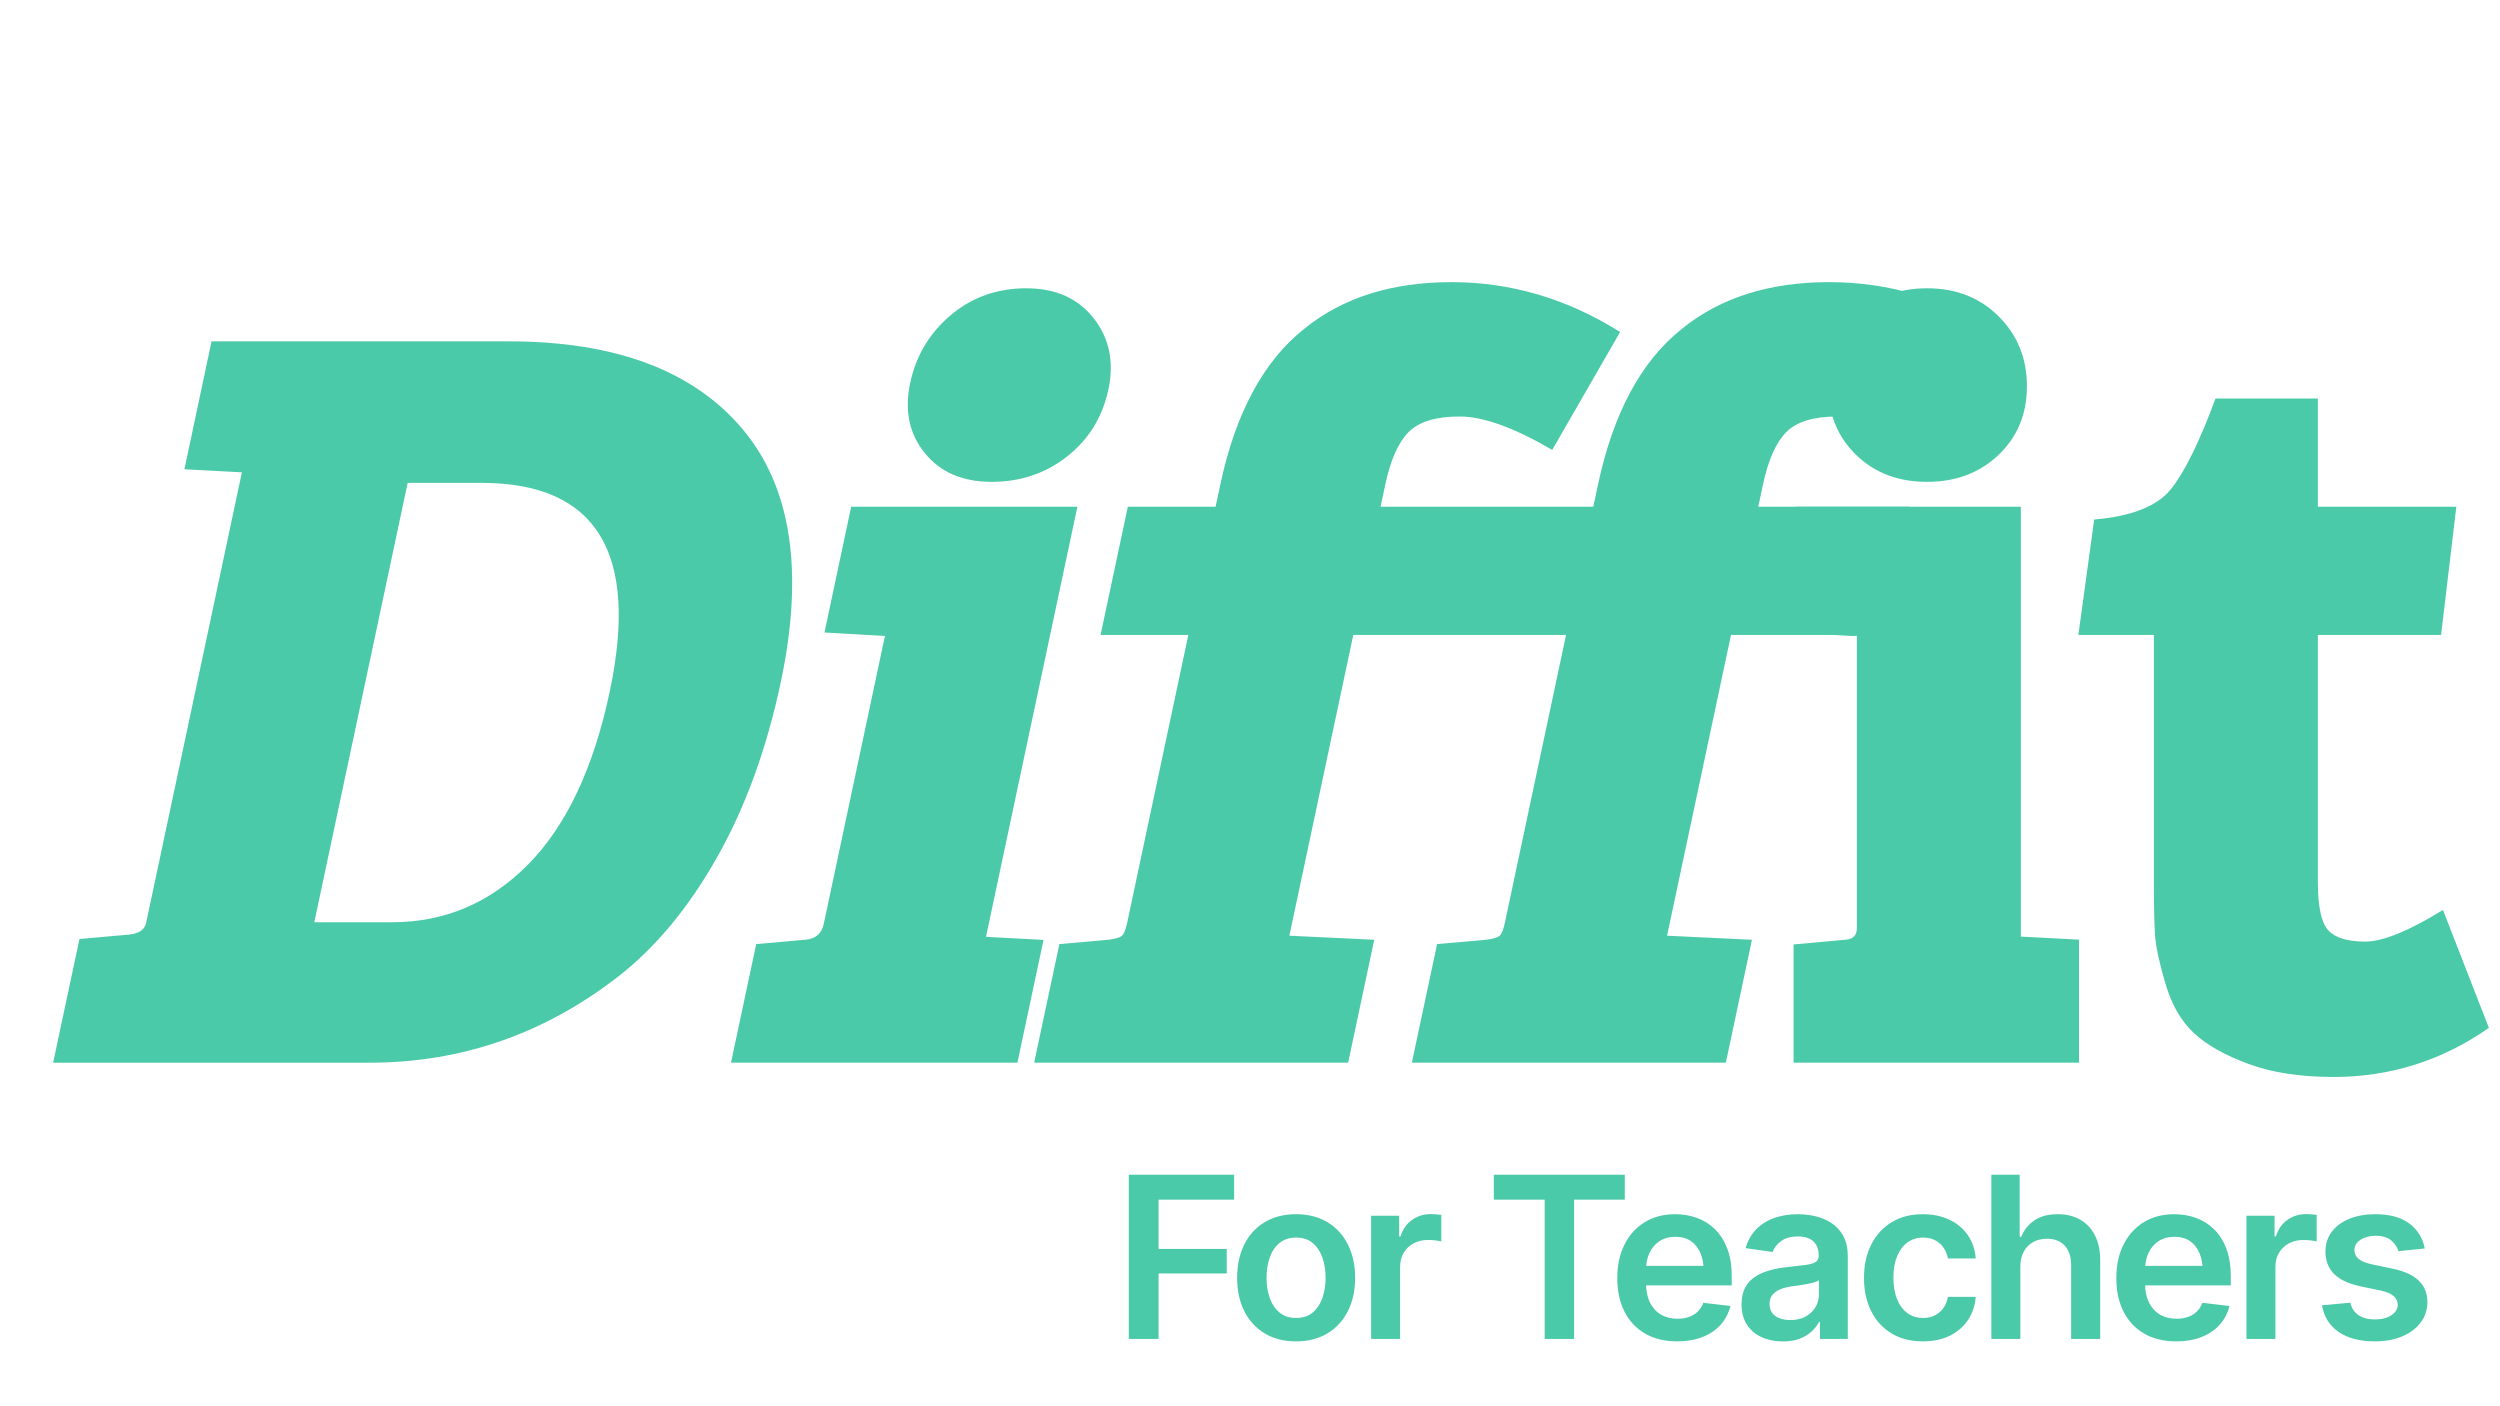
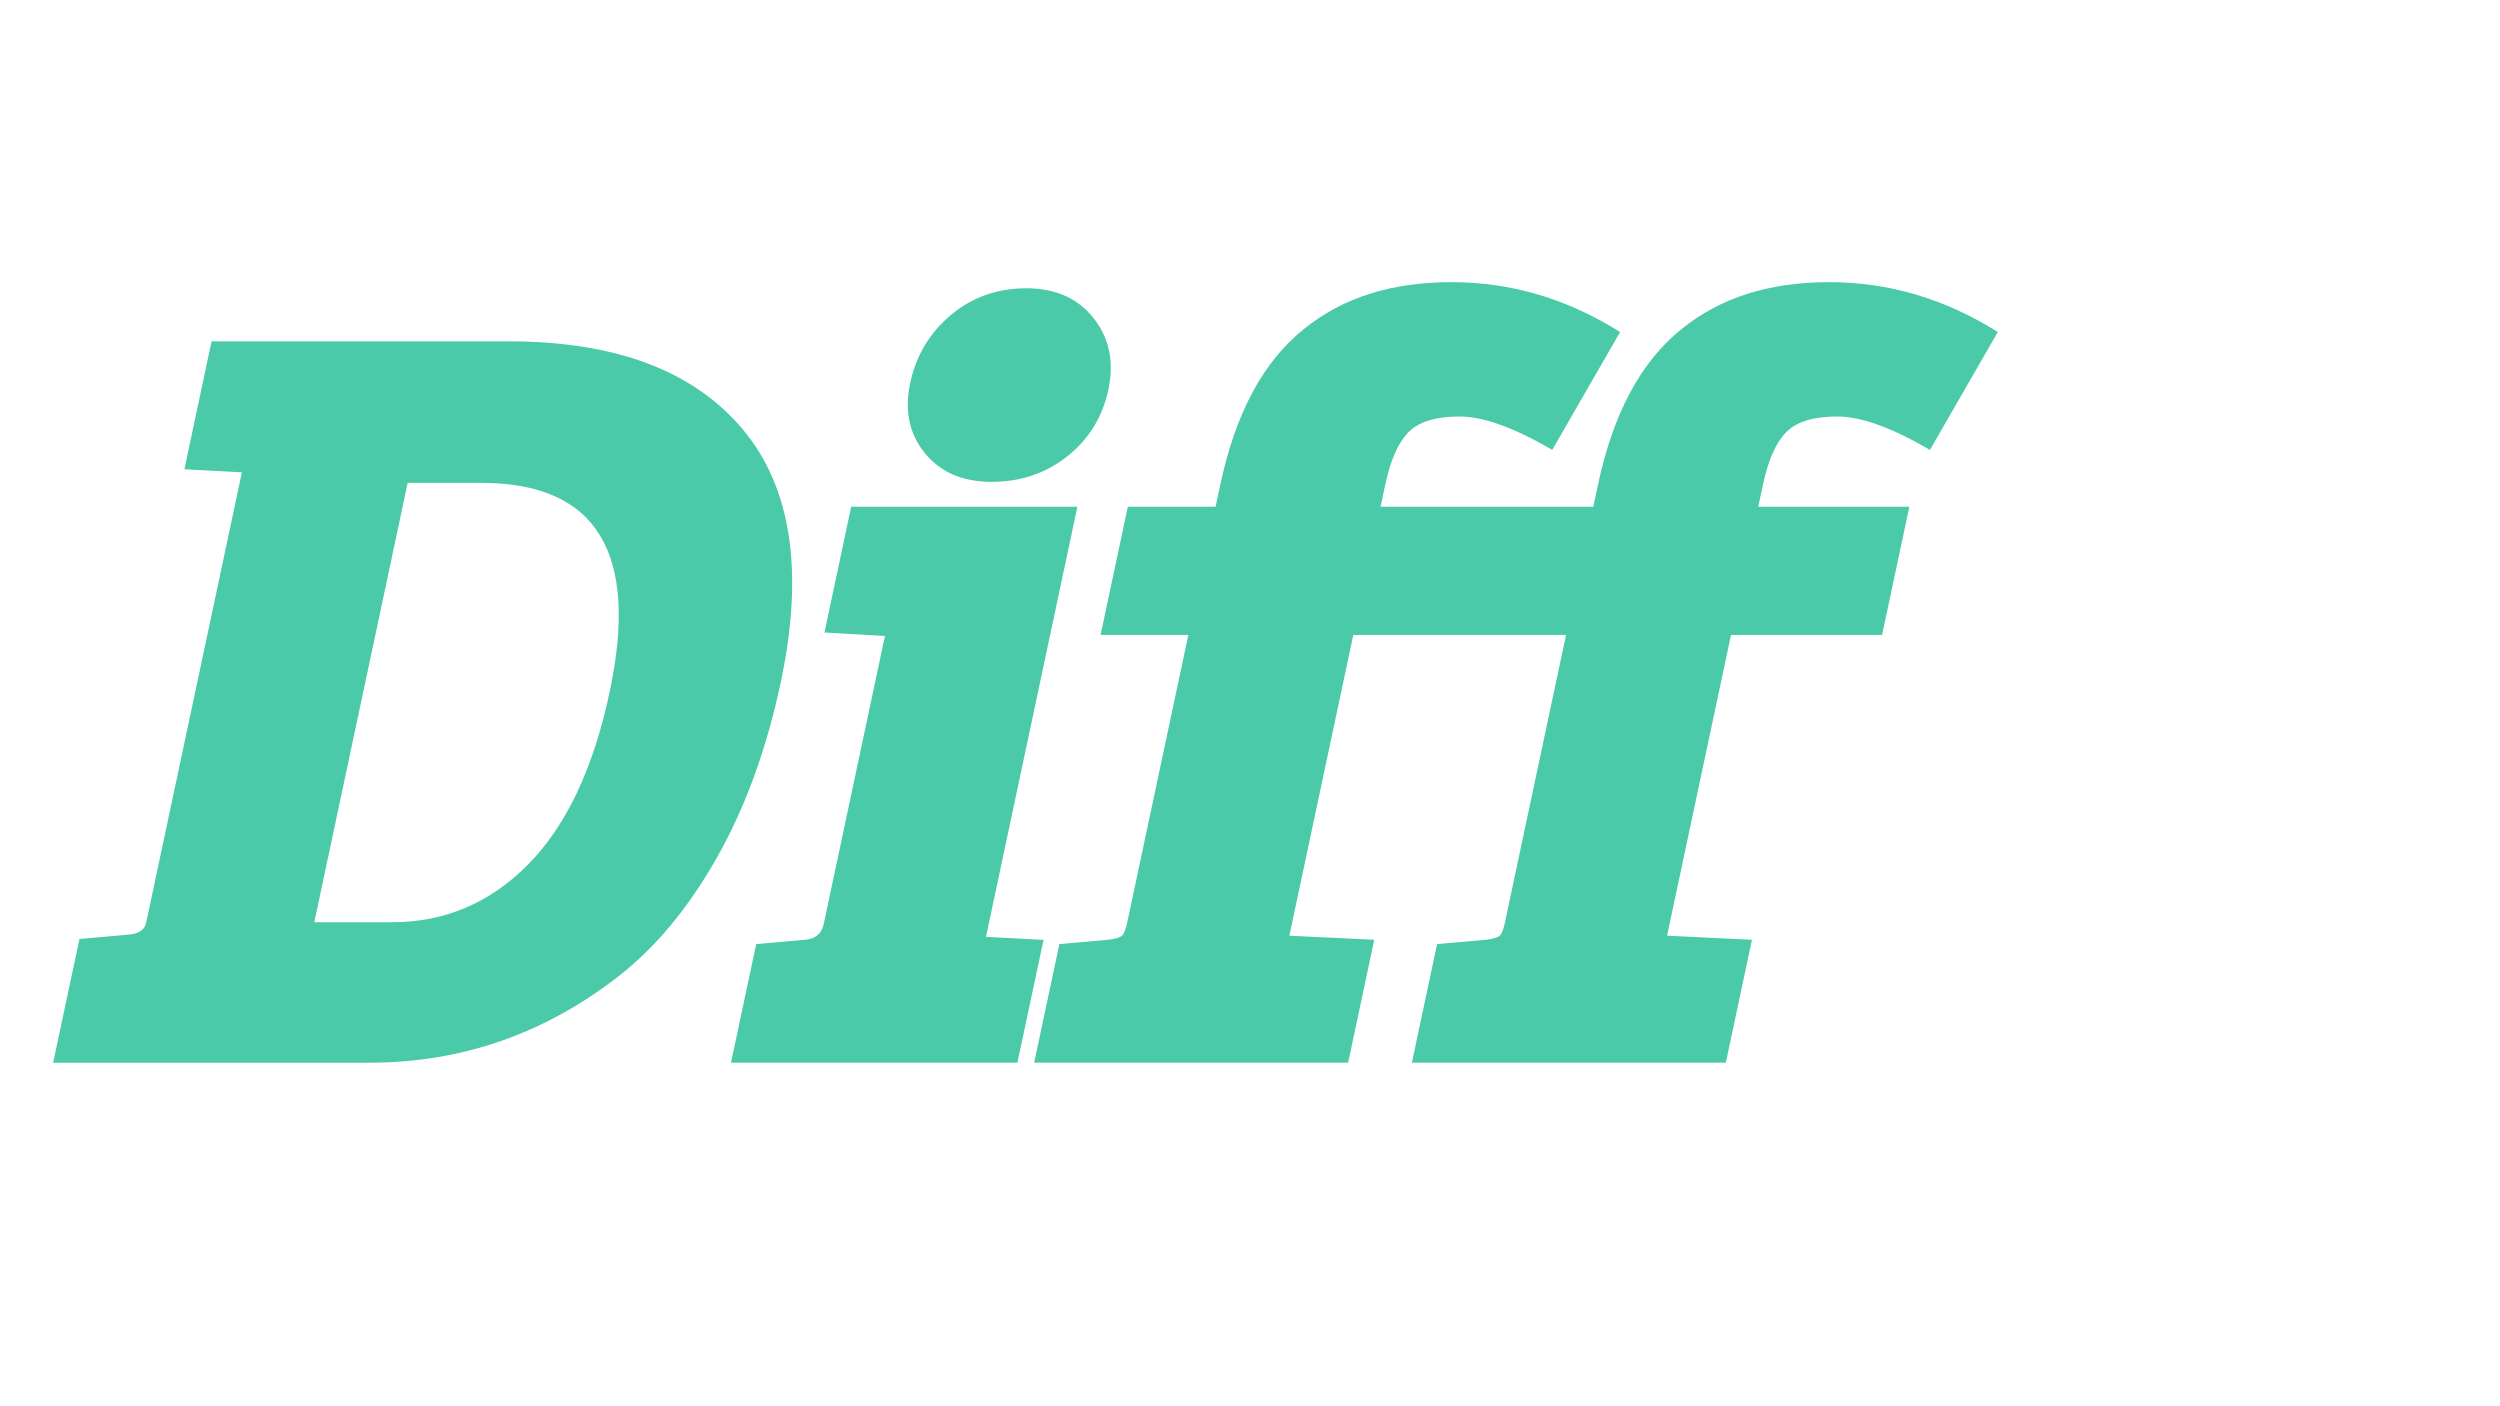
<svg xmlns="http://www.w3.org/2000/svg" version="1.1" viewBox="0.0 0.0 960.0 540.0" fill="none" stroke="none" stroke-linecap="square" stroke-miterlimit="10">
  <clipPath id="p.0">
-     <path d="m0 0l960.0 0l0 540.0l-960.0 0l0 -540.0z" clip-rule="nonzero" />
+     <path d="m0 0l960.0 0l0 540.0l-960.0 0l0 -540.0" clip-rule="nonzero" />
  </clipPath>
  <g clip-path="url(#p.0)">
-     <path d="m0 0l960.0 0l0 540.0l-960.0 0z" fill-rule="evenodd" />
    <path fill="#4acaa8" fill-opacity="0.0" d="m0 22.756l960.0 0l0 494.488l-960.0 0z" fill-rule="evenodd" />
    <path fill="#4acaa8" d="m20.406 408.076l10.109 -47.5l19.125 -1.703q5.641 -0.578 6.484 -4.547l36.766 -172.953l-22.078 -1.172l10.422 -49.125l114.031 0q61.391 0 89.75 33.547q28.359 33.547 14.781 97.438q-8.172 38.469 -24.562 67.359q-16.375 28.891 -37.859 45.578q-42.594 33.078 -95.562 33.078l-121.406 0zm136.141 -222.656l-35.859 168.719l29.906 0q30.312 0 52.25 -22.234q21.938 -22.25 31.266 -66.188q17.078 -80.297 -49.281 -80.297l-28.281 0zm257.164 9.172l-35.094 165.156l22.094 1.172l-10.031 47.156l-109.984 0l9.688 -45.547l19.141 -1.703q5.641 -0.562 6.812 -6.125l23.156 -108.969q0.688 -3.188 1.266 -2.344q0.594 0.828 -0.891 0.828l-23.266 -1.344l10.25 -48.281l86.859 0zm-58.594 -20.625q-8.969 -11.062 -5.609 -26.875q3.359 -15.812 15.594 -26.094q12.234 -10.297 29.016 -10.297q16.797 0 25.828 11.484q9.047 11.484 5.688 27.328q-3.359 15.844 -15.766 25.688q-12.391 9.828 -29.094 9.828q-16.688 0 -25.656 -11.062zm77.719 180.359l23.484 -110.5l-33.703 0l10.469 -49.234l33.703 0l1.797 -8.453q8.766 -41.266 32.281 -59.922q22.094 -17.875 56.469 -17.875q34.375 0 64.781 19.156l-26.062 45.266q-21.906 -12.828 -35.562 -12.828q-13.656 0 -19.594 5.984q-5.938 5.984 -8.938 20.109l-1.828 8.562l58.016 0l-10.469 49.234l-58.016 0l-24.547 115.484l32.594 1.562l-10.031 47.203l-120.562 0l9.688 -45.547l19.016 -1.688q3.688 -0.469 4.906 -1.422q1.234 -0.953 2.109 -5.094zm145.04 0l23.484 -110.5l-33.703 0l10.469 -49.234l33.703 0l1.797 -8.453q8.766 -41.266 32.281 -59.922q22.094 -17.875 56.469 -17.875q34.375 0 64.781 19.156l-26.062 45.266q-21.906 -12.828 -35.562 -12.828q-13.656 0 -19.594 5.984q-5.938 5.984 -8.938 20.109l-1.828 8.562l58.016 0l-10.469 49.234l-58.016 0l-24.547 115.484l32.594 1.562l-10.031 47.203l-120.562 0l9.688 -45.547l19.016 -1.688q3.688 -0.469 4.906 -1.422q1.234 -0.953 2.109 -5.094z" fill-rule="nonzero" />
-     <path fill="#4acaa8" d="m775.995 194.591l0 165.063l22.344 1.172l0 47.25l-109.609 0l0 -45.406l20.312 -1.844q3.984 -0.406 3.984 -4.422l0 -108.969q0 -3.5 0.125 -3.359q0.125 0.141 -2.0 0.141l-21.641 -1.234l0 -48.391l86.484 0zm-63.297 -19.953q-10.641 -10.406 -10.641 -26.328q0 -15.922 10.594 -26.766q10.594 -10.844 27.328 -10.844q16.734 0 27.547 10.828q10.812 10.812 10.812 26.781q0 15.969 -10.875 26.344q-10.859 10.375 -27.484 10.375q-16.625 0 -27.281 -10.391zm138.063 -21.609l39.297 0l0 41.562l53.172 0l-5.859 49.234l-47.312 0l0 94.938q0 14.078 3.984 18.453q4.0 4.359 14.172 4.359q10.188 0 29.875 -12.156l17.641 45.281q-26.969 18.859 -59.703 18.859q-19.109 0 -32.719 -5.047q-13.609 -5.047 -20.891 -11.844q-7.281 -6.797 -10.875 -18.891q-3.578 -12.094 -4.016 -18.75q-0.422 -6.672 -0.422 -18.688l0 -96.516l-29.016 0l6.078 -44.328q21.469 -1.844 29.359 -11.531q7.891 -9.703 17.234 -34.938z" fill-rule="nonzero" />
-     <path fill="#4acaa8" fill-opacity="0.0" d="m17.024 421.945l925.953 0l0 124.441l-925.953 0z" fill-rule="evenodd" />
-     <path fill="#4acaa8" d="m433.454 514.145l0 -63.047l40.453 0l0 9.562l-29.016 0l0 18.922l26.188 0l0 9.422l-26.188 0l0 25.141l-11.438 0zm64.23 0.938q-6.938 0 -12.016 -3.047q-5.078 -3.047 -7.844 -8.547q-2.766 -5.5 -2.766 -12.781q0 -7.328 2.766 -12.844q2.766 -5.531 7.844 -8.562q5.078 -3.047 12.016 -3.047q6.953 0 12.031 3.047q5.078 3.031 7.859 8.562q2.797 5.516 2.797 12.844q0 7.281 -2.797 12.781q-2.781 5.5 -7.859 8.547q-5.078 3.047 -12.031 3.047zm0 -8.984q3.859 0 6.344 -2.047q2.5 -2.047 3.75 -5.562q1.25 -3.516 1.25 -7.781q0 -4.359 -1.25 -7.875q-1.25 -3.516 -3.75 -5.562q-2.484 -2.047 -6.344 -2.047q-3.766 0 -6.297 2.047q-2.531 2.047 -3.781 5.562q-1.25 3.516 -1.25 7.875q0 4.266 1.25 7.781q1.25 3.516 3.781 5.562q2.531 2.047 6.297 2.047zm28.827 8.047l0 -47.313l10.781 0l0 7.969l0.516 0q1.266 -4.156 4.438 -6.375q3.172 -2.219 7.234 -2.219q0.891 0 2.047 0.094q1.172 0.078 1.938 0.203l0 10.234q-0.719 -0.25 -2.25 -0.422q-1.516 -0.172 -2.922 -0.172q-3.078 0 -5.5 1.312q-2.406 1.312 -3.781 3.609q-1.375 2.281 -1.375 5.328l0 27.75l-11.125 0zm47.124 -53.484l0 -9.562l50.281 0l0 9.562l-19.469 0l0 53.484l-11.297 0l0 -53.484l-19.516 0zm70.37 54.422q-7.109 0 -12.281 -2.984q-5.156 -2.984 -7.922 -8.438q-2.766 -5.469 -2.766 -12.875q0 -7.312 2.75 -12.828q2.75 -5.531 7.734 -8.609q5.0 -3.094 11.766 -3.094q4.359 0 8.266 1.391q3.922 1.391 6.938 4.312q3.031 2.922 4.766 7.438q1.734 4.5 1.734 10.719l0 3.469l-38.75 0l0 -7.484l33.219 0l-5.219 2.188q0 -4.016 -1.234 -7.0q-1.219 -2.984 -3.625 -4.672q-2.406 -1.688 -6.0 -1.688q-3.609 0 -6.156 1.688q-2.531 1.688 -3.844 4.547q-1.312 2.859 -1.312 6.375l0 5.203q0 4.312 1.5 7.391q1.516 3.062 4.234 4.672q2.734 1.594 6.375 1.594q2.375 0 4.328 -0.672q1.969 -0.672 3.391 -2.047q1.422 -1.375 2.188 -3.406l10.406 1.219q-1.016 4.109 -3.75 7.188q-2.734 3.062 -6.984 4.734q-4.25 1.672 -9.75 1.672zm40.628 0.031q-4.531 0 -8.125 -1.625q-3.594 -1.625 -5.672 -4.797q-2.078 -3.172 -2.078 -7.828q0 -3.984 1.484 -6.609q1.484 -2.625 4.031 -4.188q2.562 -1.562 5.781 -2.391q3.219 -0.828 6.641 -1.156q4.188 -0.469 6.766 -0.797q2.594 -0.344 3.75 -1.109q1.172 -0.766 1.172 -2.375l0 -0.203q0 -3.438 -2.031 -5.328q-2.031 -1.906 -5.922 -1.906q-4.109 0 -6.5 1.781q-2.391 1.766 -3.234 4.172l-10.375 -1.469q1.234 -4.328 4.062 -7.219q2.844 -2.906 6.922 -4.359q4.078 -1.453 9.031 -1.453q3.391 0 6.766 0.781q3.391 0.781 6.219 2.641q2.844 1.859 4.531 5.0q1.703 3.125 1.703 7.812l0 31.656l-10.703 0l0 -6.516l-0.344 0q-1.016 1.953 -2.859 3.672q-1.844 1.703 -4.578 2.766q-2.719 1.047 -6.438 1.047zm2.828 -8.203q3.391 0 5.844 -1.328q2.453 -1.344 3.797 -3.562q1.359 -2.219 1.359 -4.844l0 -5.547q-0.547 0.422 -1.781 0.781q-1.219 0.359 -2.781 0.656q-1.562 0.297 -3.078 0.516q-1.5 0.203 -2.594 0.344q-2.5 0.328 -4.469 1.109q-1.969 0.781 -3.109 2.141q-1.141 1.359 -1.141 3.516q0 3.094 2.234 4.656q2.25 1.562 5.719 1.562zm50.938 8.172q-7.062 0 -12.141 -3.109q-5.078 -3.125 -7.781 -8.625q-2.703 -5.5 -2.703 -12.641q0 -7.234 2.75 -12.734q2.75 -5.5 7.828 -8.609q5.078 -3.109 11.969 -3.109q5.797 0 10.234 2.109q4.453 2.109 7.094 5.938q2.641 3.828 3.031 8.953l-10.672 0q-0.422 -2.281 -1.656 -4.094q-1.219 -1.828 -3.188 -2.875q-1.969 -1.062 -4.672 -1.062q-3.422 0 -5.984 1.844q-2.562 1.828 -4.0 5.266q-1.438 3.422 -1.438 8.203q0 4.828 1.391 8.312q1.391 3.484 3.969 5.375q2.594 1.875 6.062 1.875q3.672 0 6.234 -2.156q2.562 -2.156 3.281 -5.953l10.672 0q-0.391 5.031 -2.969 8.891q-2.578 3.844 -6.984 6.031q-4.391 2.172 -10.328 2.172zm37.414 -28.609l0 27.672l-11.125 0l0 -63.047l10.875 0l0 23.828l0.594 0q1.641 -4.031 5.109 -6.344q3.469 -2.328 8.938 -2.328q4.906 0 8.562 2.078q3.656 2.062 5.688 6.047q2.031 3.969 2.031 9.688l0 30.078l-11.172 0l0 -28.344q0 -4.828 -2.453 -7.469q-2.453 -2.656 -6.844 -2.656q-2.969 0 -5.281 1.281q-2.297 1.266 -3.609 3.656q-1.312 2.391 -1.312 5.859zm59.826 28.609q-7.109 0 -12.281 -2.984q-5.156 -2.984 -7.922 -8.438q-2.766 -5.469 -2.766 -12.875q0 -7.312 2.75 -12.828q2.75 -5.531 7.734 -8.609q5.0 -3.094 11.766 -3.094q4.359 0 8.266 1.391q3.922 1.391 6.938 4.312q3.031 2.922 4.766 7.438q1.734 4.5 1.734 10.719l0 3.469l-38.75 0l0 -7.484l33.219 0l-5.219 2.188q0 -4.016 -1.234 -7.0q-1.219 -2.984 -3.625 -4.672q-2.406 -1.688 -6.0 -1.688q-3.609 0 -6.156 1.688q-2.531 1.688 -3.844 4.547q-1.312 2.859 -1.312 6.375l0 5.203q0 4.312 1.5 7.391q1.516 3.062 4.234 4.672q2.734 1.594 6.375 1.594q2.375 0 4.328 -0.672q1.969 -0.672 3.391 -2.047q1.422 -1.375 2.188 -3.406l10.406 1.219q-1.016 4.109 -3.75 7.188q-2.734 3.062 -6.984 4.734q-4.25 1.672 -9.75 1.672zm27.003 -0.938l0 -47.313l10.781 0l0 7.969l0.516 0q1.266 -4.156 4.438 -6.375q3.172 -2.219 7.234 -2.219q0.891 0 2.047 0.094q1.172 0.078 1.938 0.203l0 10.234q-0.719 -0.25 -2.25 -0.422q-1.516 -0.172 -2.922 -0.172q-3.078 0 -5.5 1.312q-2.406 1.312 -3.781 3.609q-1.375 2.281 -1.375 5.328l0 27.75l-11.125 0zm68.455 -34.734l-10.109 1.047q-0.641 -2.328 -2.75 -4.125q-2.109 -1.797 -5.969 -1.797q-3.469 0 -5.828 1.531q-2.344 1.516 -2.344 3.891q0 2.078 1.547 3.406q1.547 1.328 5.141 2.141l8.094 1.688q6.641 1.391 9.938 4.578q3.297 3.172 3.297 8.203q0 4.438 -2.578 7.875q-2.578 3.422 -7.125 5.328q-4.547 1.906 -10.484 1.906q-8.672 0 -13.938 -3.656q-5.266 -3.672 -6.328 -10.188l10.875 -1.016q0.719 3.172 3.156 4.812q2.438 1.625 6.234 1.625q3.984 0 6.391 -1.625q2.422 -1.641 2.422 -4.0q0 -3.984 -6.359 -5.422l-8.078 -1.688q-6.812 -1.484 -10.078 -4.797q-3.25 -3.328 -3.25 -8.5q0 -4.391 2.406 -7.609q2.422 -3.219 6.734 -4.984q4.312 -1.781 9.984 -1.781q8.344 0 13.094 3.578q4.766 3.562 5.906 9.578z" fill-rule="nonzero" />
  </g>
</svg>